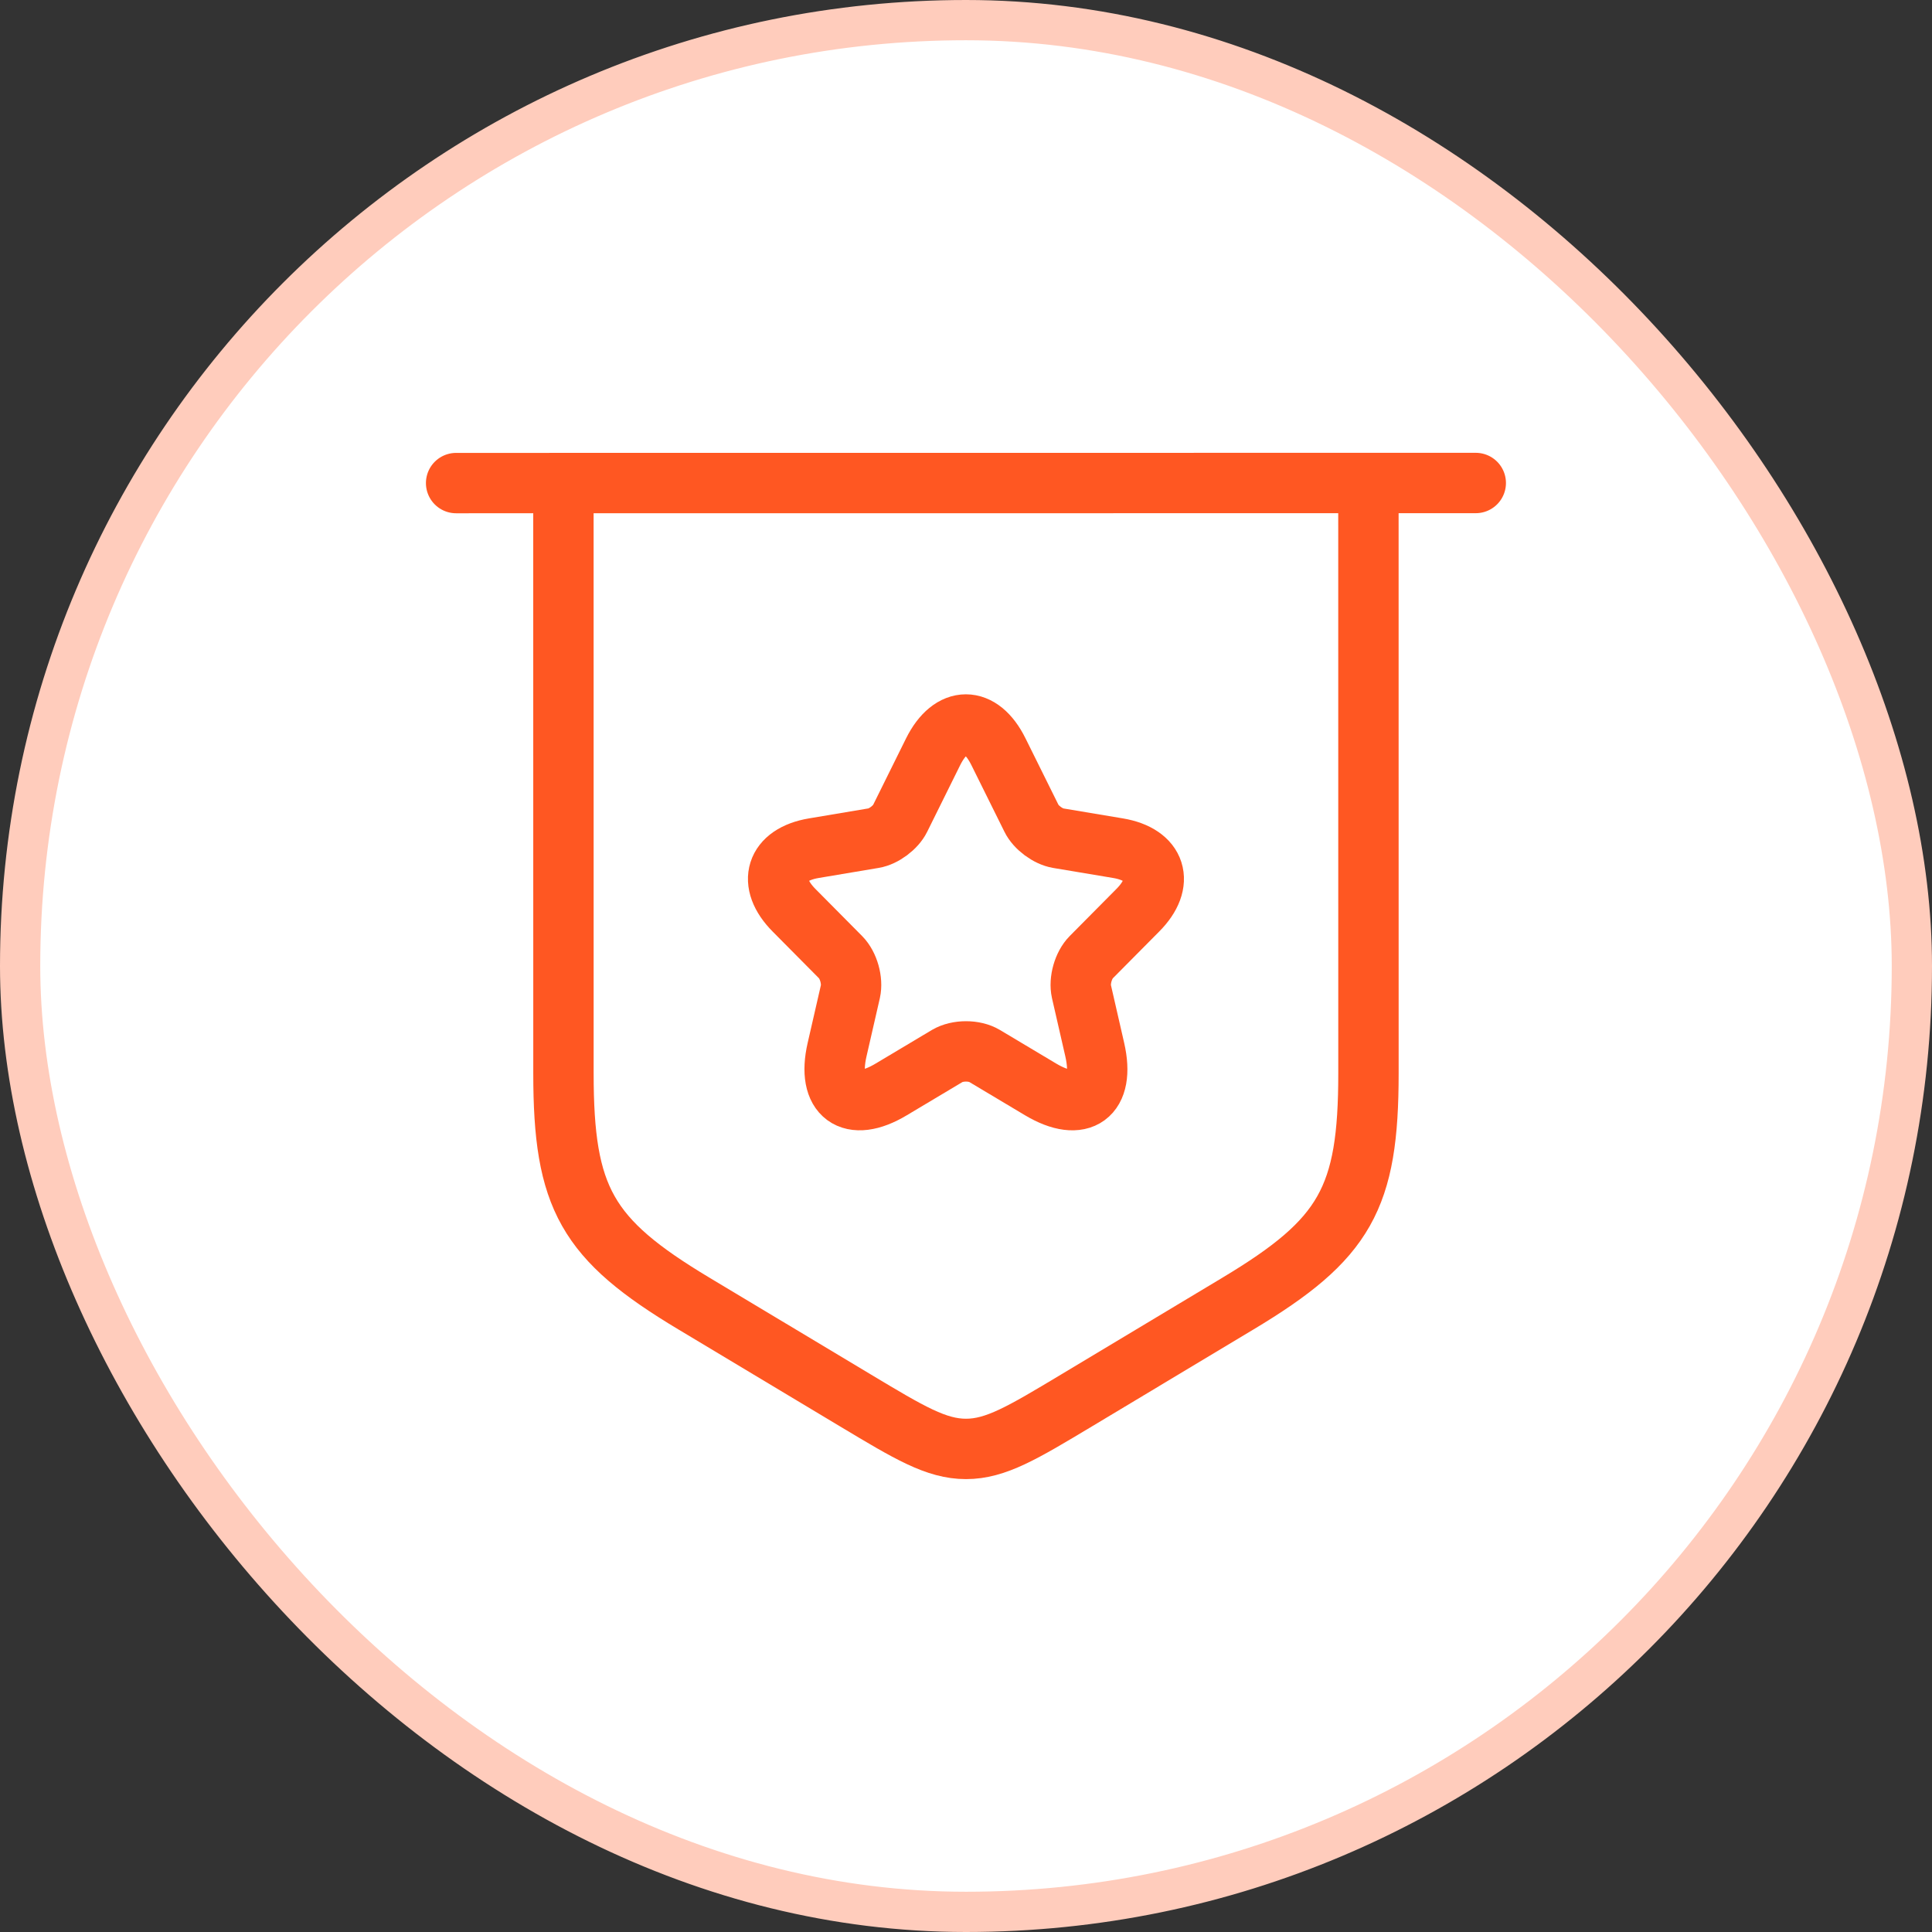
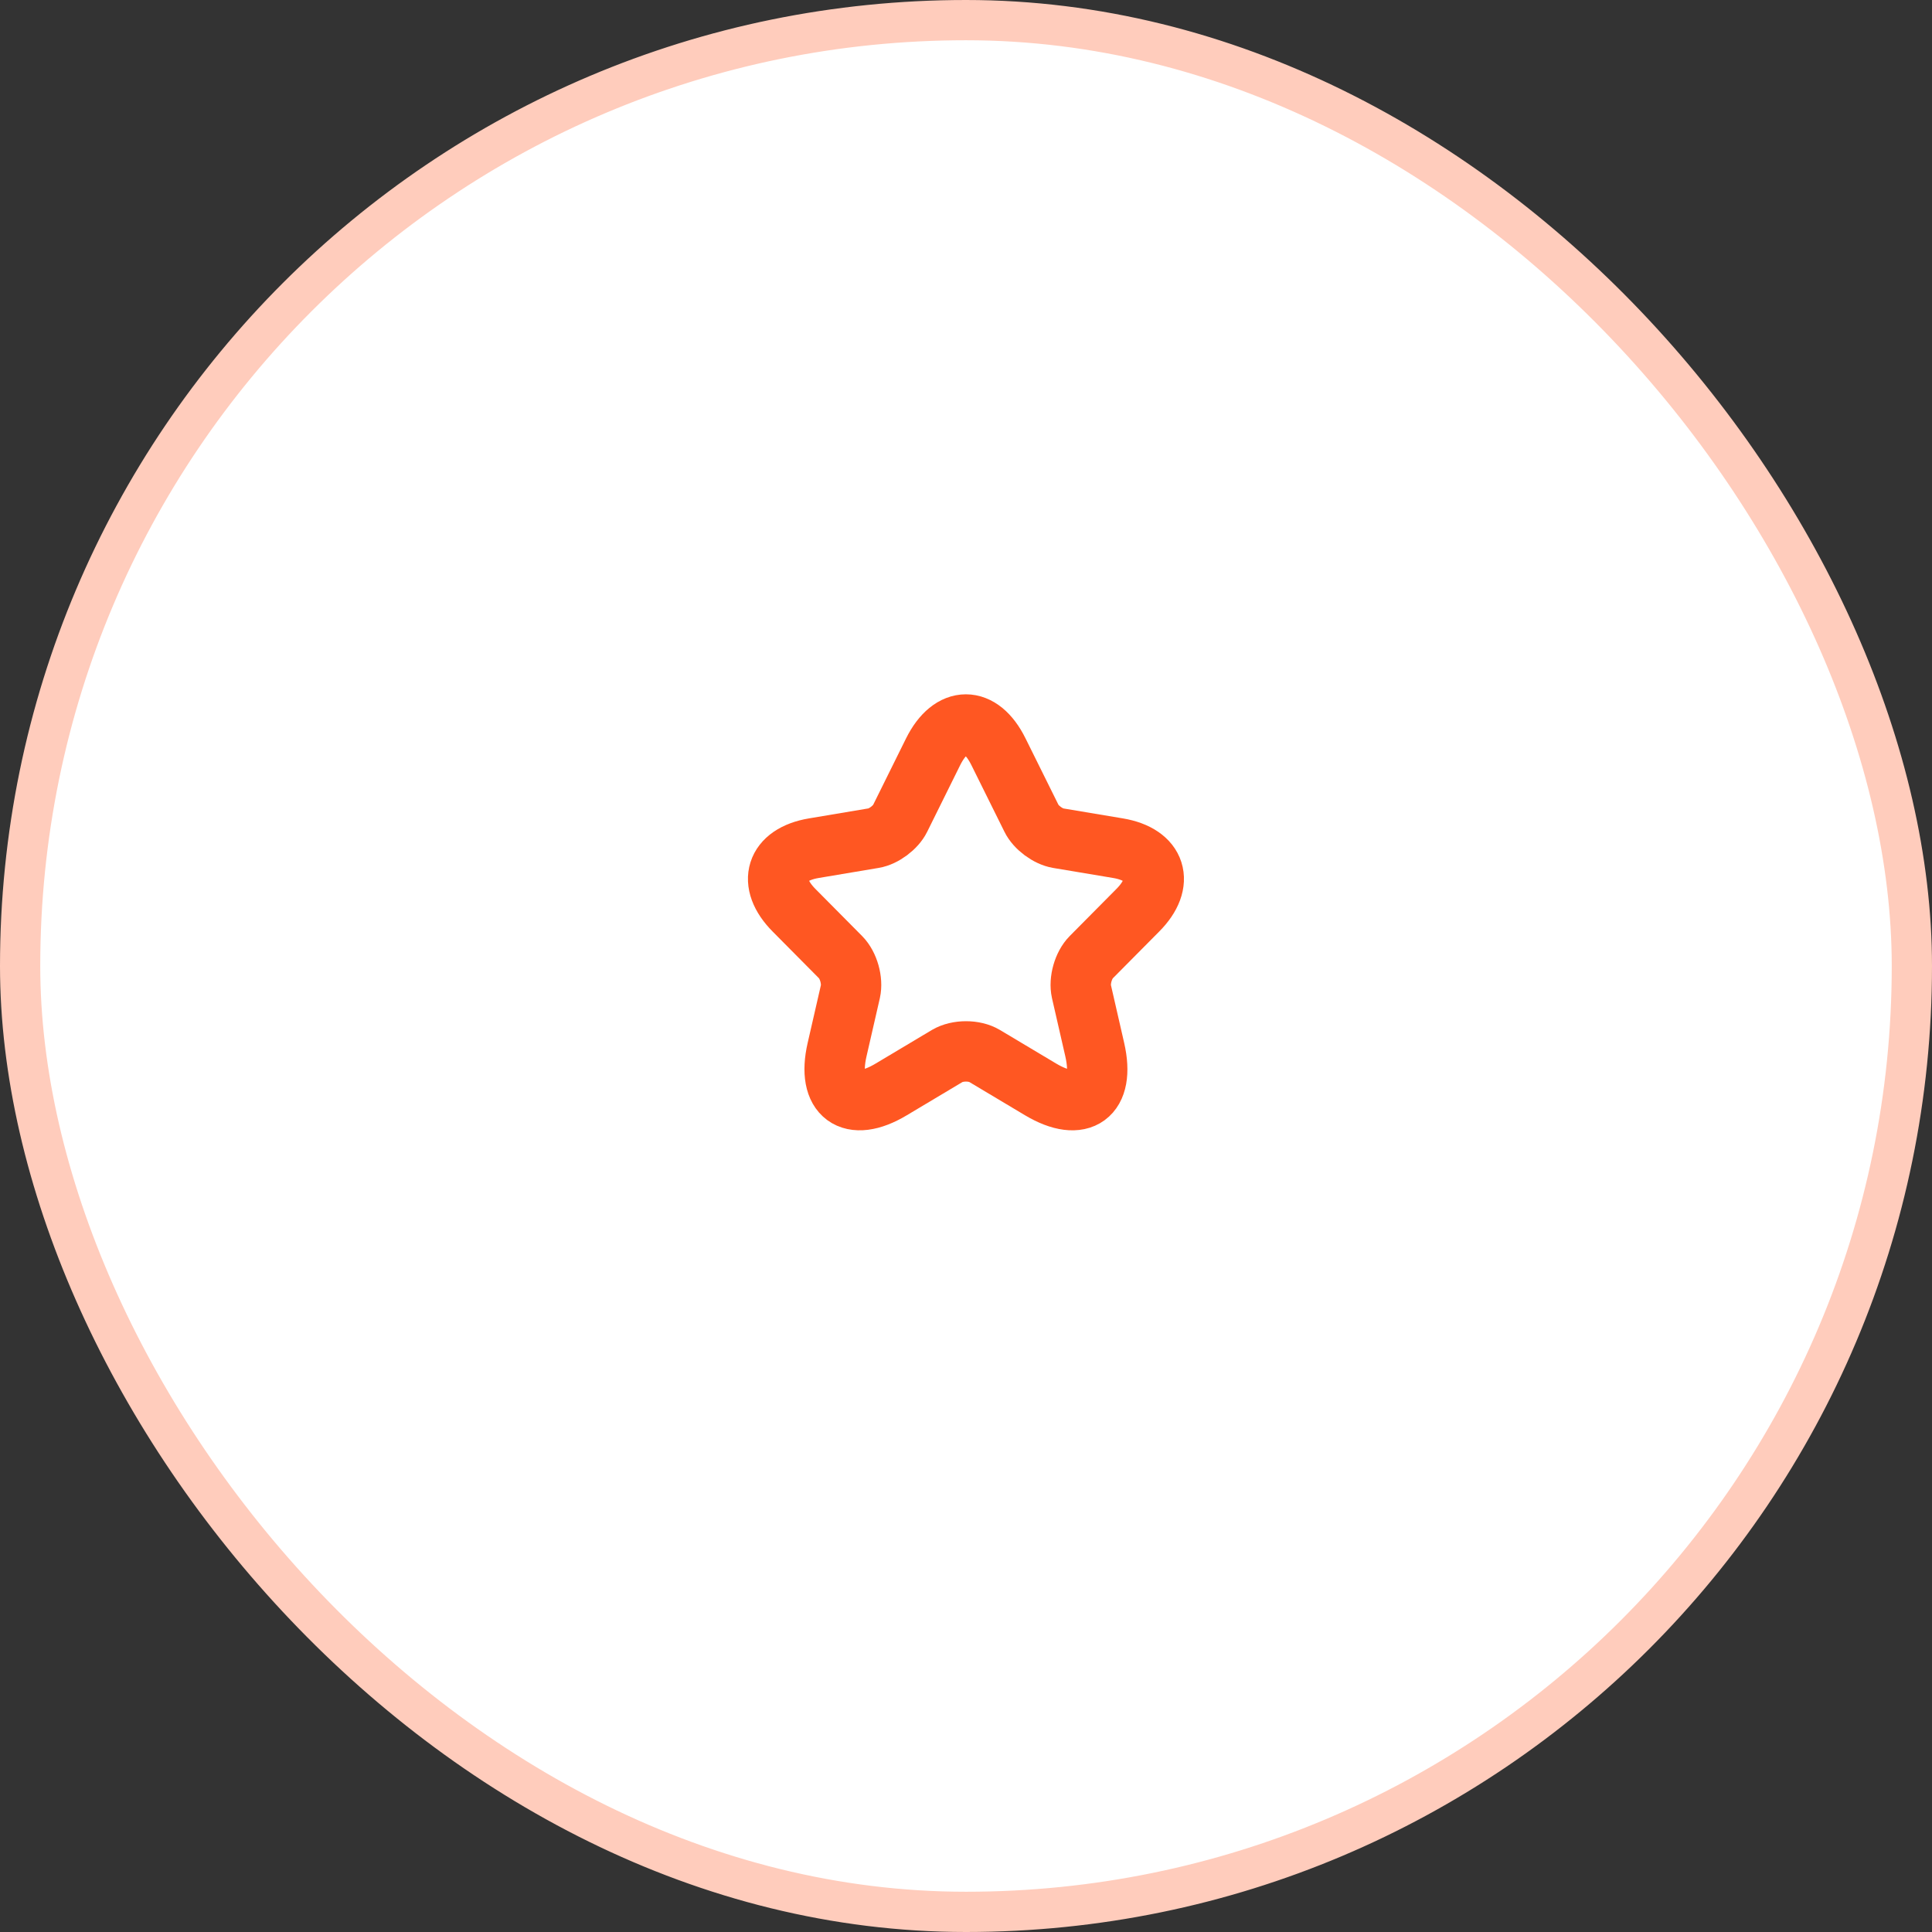
<svg xmlns="http://www.w3.org/2000/svg" width="48" height="48" viewBox="0 0 48 48" fill="none">
  <rect x="0" y="0" width="48" height="48" fill="#333333" stroke="none" />
  <rect x=".5" y=".5" width="47" height="47" rx="23.5" fill="#fff" />
  <rect x=".5" y=".5" width="47" height="47" rx="23.5" stroke="#FFCCBC" />
-   <path d="M11.332 12.002 36.665 12M13.998 12.002l.001 14.665c0 3.105.575 4.12 3.237 5.717l4.02 2.411c1.337.802 2.005 1.203 2.744 1.203s1.407-.401 2.744-1.203l4.019-2.412c2.662-1.598 3.236-2.612 3.236-5.717L33.998 12" stroke="#FF5722" stroke-width="1.5" stroke-linecap="round" stroke-linejoin="round" />
  <path d="m24.805 18.674.821 1.656c.112.23.411.451.663.494l1.488.249c.952.16 1.176.856.49 1.543l-1.157 1.167c-.195.197-.303.578-.242.851l.331 1.445c.262 1.143-.34 1.585-1.344.988l-1.395-.833c-.252-.15-.667-.15-.924 0l-1.395.833c-.998.598-1.605.15-1.344-.988l.331-1.444c.061-.273-.046-.654-.242-.852l-1.157-1.167c-.682-.686-.462-1.383.49-1.543l1.488-.25c.247-.041.546-.263.658-.493l.82-1.656c.449-.899 1.177-.899 1.62 0" stroke="#FF5722" stroke-width="1.5" stroke-linecap="round" stroke-linejoin="round" />
</svg>